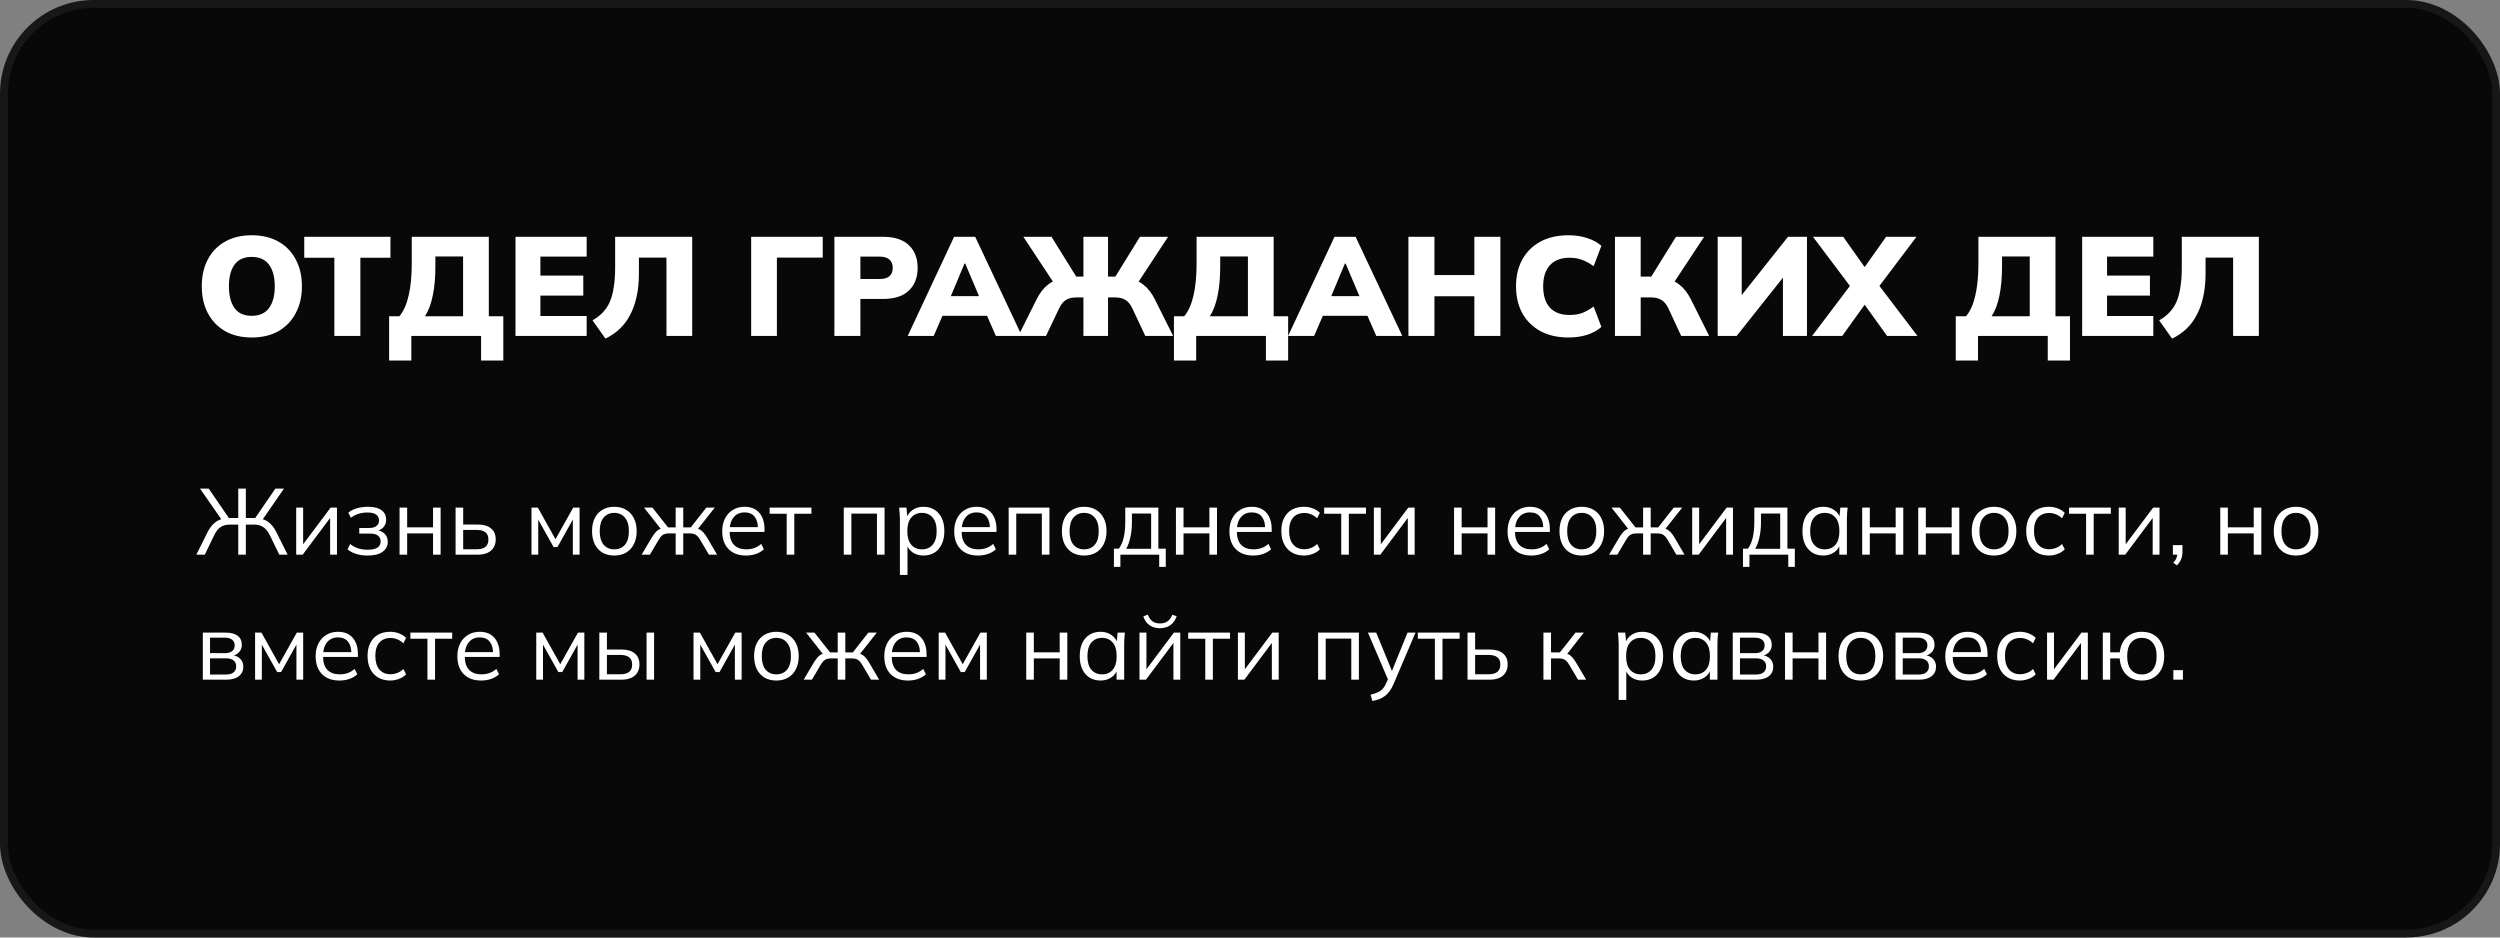
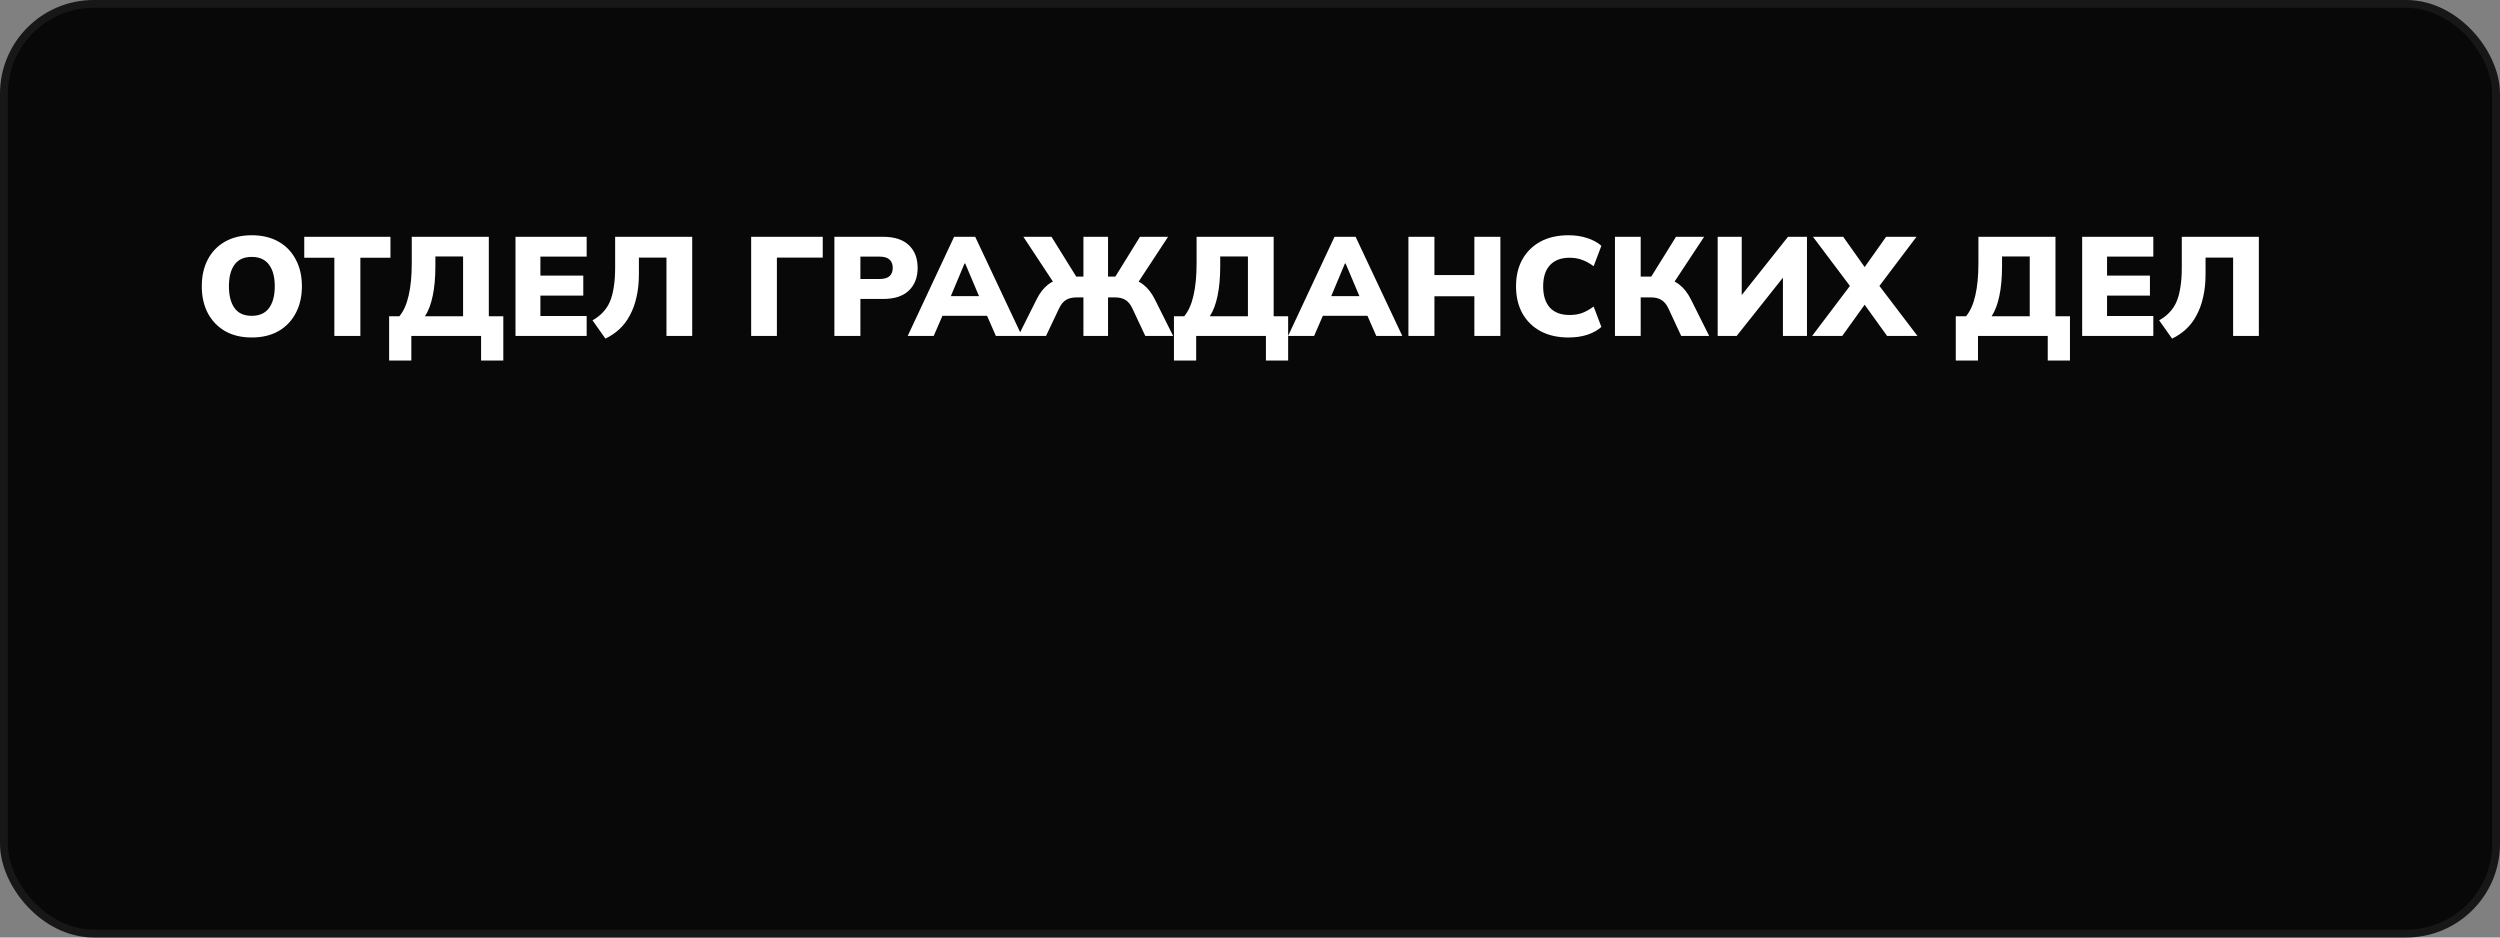
<svg xmlns="http://www.w3.org/2000/svg" width="320" height="120" viewBox="0 0 320 120" fill="none">
  <rect x="0" y="0" width="320" height="120" fill="#808080" stroke="none" />
  <rect x="0.5" y="0.5" width="319" height="119" rx="11.5" fill="#080808" stroke="#171717" />
  <path d="M25.828 36.646C25.828 35.326 26.086 34.18 26.602 33.208C27.118 32.224 27.856 31.462 28.816 30.922C29.776 30.382 30.91 30.112 32.218 30.112C33.538 30.112 34.678 30.382 35.638 30.922C36.598 31.462 37.336 32.224 37.852 33.208C38.38 34.18 38.644 35.326 38.644 36.646C38.644 37.954 38.38 39.1 37.852 40.084C37.336 41.068 36.598 41.836 35.638 42.388C34.678 42.928 33.538 43.198 32.218 43.198C30.91 43.198 29.776 42.928 28.816 42.388C27.868 41.836 27.13 41.068 26.602 40.084C26.086 39.1 25.828 37.954 25.828 36.646ZM29.302 36.646C29.302 37.834 29.542 38.764 30.022 39.436C30.502 40.096 31.234 40.426 32.218 40.426C33.202 40.426 33.94 40.096 34.432 39.436C34.924 38.764 35.17 37.834 35.17 36.646C35.17 35.458 34.924 34.534 34.432 33.874C33.94 33.214 33.202 32.884 32.218 32.884C31.234 32.884 30.502 33.214 30.022 33.874C29.542 34.522 29.302 35.446 29.302 36.646ZM42.797 43V32.992H38.944V30.31H49.978V32.992H46.127V43H42.797ZM49.807 46.15V40.48H51.121C51.661 39.832 52.057 38.944 52.309 37.816C52.573 36.688 52.705 35.308 52.705 33.676V30.31H62.569V40.48H64.423V46.15H61.579V43H52.651V46.15H49.807ZM54.397 40.48H59.275V32.83H55.729V34.036C55.729 35.524 55.615 36.802 55.387 37.87C55.171 38.926 54.841 39.796 54.397 40.48ZM65.984 43V30.31H75.093V32.848H69.171V35.278H74.66V37.834H69.171V40.444H75.093V43H65.984ZM77.496 43.342L75.84 41.002C76.356 40.714 76.794 40.378 77.154 39.994C77.526 39.61 77.826 39.16 78.054 38.644C78.282 38.116 78.45 37.492 78.558 36.772C78.678 36.052 78.738 35.212 78.738 34.252V30.31H88.602V43H85.308V32.974H81.78V35.062C81.78 36.154 81.678 37.138 81.474 38.014C81.282 38.89 81 39.67 80.628 40.354C80.268 41.038 79.824 41.626 79.296 42.118C78.768 42.61 78.168 43.018 77.496 43.342ZM96.148 43V30.31H105.311V32.974H99.442V43H96.148ZM106.801 43V30.31H113.029C114.493 30.31 115.597 30.67 116.341 31.39C117.085 32.098 117.457 33.064 117.457 34.288C117.457 35.5 117.085 36.466 116.341 37.186C115.597 37.906 114.493 38.266 113.029 38.266H110.131V43H106.801ZM110.131 35.71H112.597C113.161 35.71 113.581 35.59 113.857 35.35C114.133 35.098 114.271 34.744 114.271 34.288C114.271 33.832 114.133 33.478 113.857 33.226C113.581 32.974 113.161 32.848 112.597 32.848H110.131V35.71ZM116.186 43L122.126 30.31H124.826L130.802 43H127.472L125.942 39.508L127.22 40.426H119.768L121.028 39.508L119.516 43H116.186ZM123.458 33.73L121.352 38.752L120.848 37.906H126.122L125.672 38.752L123.548 33.73H123.458ZM130.344 43L132.666 38.356C133.074 37.528 133.56 36.892 134.124 36.448C134.7 35.992 135.426 35.686 136.302 35.53L135.006 36.394L130.992 30.31H134.592L137.958 35.728L137.472 35.404H138.678V30.31H141.828V35.404H143.052L142.566 35.728L145.914 30.31H149.514L145.518 36.394L144.204 35.53C145.08 35.686 145.8 35.992 146.364 36.448C146.94 36.892 147.432 37.528 147.84 38.356L150.162 43H146.598L144.924 39.436C144.684 38.944 144.396 38.596 144.06 38.392C143.724 38.176 143.268 38.068 142.692 38.068H141.828V43H138.678V38.068H137.814C137.25 38.068 136.794 38.176 136.446 38.392C136.11 38.596 135.822 38.944 135.582 39.436L133.89 43H130.344ZM150.266 46.15V40.48H151.58C152.12 39.832 152.516 38.944 152.768 37.816C153.032 36.688 153.164 35.308 153.164 33.676V30.31H163.028V40.48H164.882V46.15H162.038V43H153.11V46.15H150.266ZM154.856 40.48H159.734V32.83H156.188V34.036C156.188 35.524 156.074 36.802 155.846 37.87C155.63 38.926 155.3 39.796 154.856 40.48ZM164.877 43L170.817 30.31H173.517L179.493 43H176.163L174.633 39.508L175.911 40.426H168.459L169.719 39.508L168.207 43H164.877ZM172.149 33.73L170.043 38.752L169.539 37.906H174.813L174.363 38.752L172.239 33.73H172.149ZM180.277 43V30.31H183.607V35.206H188.719V30.31H192.049V43H188.719V37.924H183.607V43H180.277ZM200.765 43.198C199.385 43.198 198.191 42.928 197.183 42.388C196.187 41.848 195.413 41.086 194.861 40.102C194.321 39.118 194.051 37.966 194.051 36.646C194.051 35.326 194.321 34.18 194.861 33.208C195.413 32.224 196.187 31.462 197.183 30.922C198.191 30.382 199.385 30.112 200.765 30.112C201.641 30.112 202.439 30.232 203.159 30.472C203.879 30.7 204.485 31.03 204.977 31.462L203.987 34.072C203.435 33.676 202.925 33.4 202.457 33.244C202.001 33.076 201.479 32.992 200.891 32.992C199.811 32.992 198.977 33.31 198.389 33.946C197.813 34.57 197.525 35.47 197.525 36.646C197.525 37.834 197.813 38.746 198.389 39.382C198.977 40.006 199.811 40.318 200.891 40.318C201.479 40.318 202.001 40.24 202.457 40.084C202.925 39.916 203.435 39.634 203.987 39.238L204.977 41.848C204.485 42.28 203.879 42.616 203.159 42.856C202.439 43.084 201.641 43.198 200.765 43.198ZM206.715 43V30.31H210.009V35.404H211.665L211.161 35.728L214.527 30.31H218.127L214.113 36.394L212.799 35.53C213.687 35.686 214.413 35.992 214.977 36.448C215.553 36.892 216.045 37.528 216.453 38.356L218.775 43H215.193L213.537 39.436C213.297 38.944 213.003 38.596 212.655 38.392C212.319 38.176 211.869 38.068 211.305 38.068H210.009V43H206.715ZM219.863 43V30.31H222.941V38.356H222.473L228.863 30.31H231.293V43H228.215V34.954H228.683L222.293 43H219.863ZM231.953 43L237.353 35.854V37.348L232.061 30.31H235.931L239.207 34.936H238.145L241.421 30.31H245.309L239.999 37.348V35.854L245.435 43H241.547L238.145 38.266H239.207L235.805 43H231.953ZM250.339 46.15V40.48H251.653C252.193 39.832 252.589 38.944 252.841 37.816C253.105 36.688 253.237 35.308 253.237 33.676V30.31H263.101V40.48H264.955V46.15H262.111V43H253.183V46.15H250.339ZM254.929 40.48H259.807V32.83H256.261V34.036C256.261 35.524 256.147 36.802 255.919 37.87C255.703 38.926 255.373 39.796 254.929 40.48ZM266.516 43V30.31H275.624V32.848H269.702V35.278H275.192V37.834H269.702V40.444H275.624V43H266.516ZM278.027 43.342L276.371 41.002C276.887 40.714 277.325 40.378 277.685 39.994C278.057 39.61 278.357 39.16 278.585 38.644C278.813 38.116 278.981 37.492 279.089 36.772C279.209 36.052 279.269 35.212 279.269 34.252V30.31H289.133V43H285.839V32.974H282.311V35.062C282.311 36.154 282.209 37.138 282.005 38.014C281.813 38.89 281.531 39.67 281.159 40.354C280.799 41.038 280.355 41.626 279.827 42.118C279.299 42.61 278.699 43.018 278.027 43.342Z" fill="white" />
-   <path d="M25.132 71L26.596 68.06C26.86 67.548 27.172 67.152 27.532 66.872C27.892 66.584 28.324 66.412 28.828 66.356L28.468 66.668L25.6 62.54H26.716L29.428 66.5L29.152 66.308H30.496V62.54H31.468V66.308H32.836L32.536 66.5L35.248 62.54H36.352L33.496 66.668L33.136 66.356C33.64 66.412 34.068 66.584 34.42 66.872C34.78 67.152 35.088 67.548 35.344 68.06L36.82 71H35.752L34.54 68.516C34.3 68.028 34.02 67.68 33.7 67.472C33.388 67.256 33.004 67.148 32.548 67.148H31.468V71H30.496V67.148H29.416C28.944 67.148 28.548 67.256 28.228 67.472C27.916 67.68 27.644 68.028 27.412 68.516L26.212 71H25.132ZM37.913 71V64.976H38.801V70.1H38.477L42.317 64.976H43.133V71H42.257V65.864H42.581L38.741 71H37.913ZM47.042 71.108C46.53 71.108 46.046 71.04 45.59 70.904C45.142 70.76 44.774 70.564 44.486 70.316L44.822 69.632C45.118 69.872 45.45 70.056 45.818 70.184C46.194 70.304 46.602 70.364 47.042 70.364C47.634 70.364 48.062 70.272 48.326 70.088C48.59 69.904 48.722 69.644 48.722 69.308C48.722 68.98 48.61 68.732 48.386 68.564C48.162 68.388 47.834 68.3 47.402 68.3H45.986V67.58H47.282C47.666 67.58 47.966 67.496 48.182 67.328C48.406 67.152 48.518 66.912 48.518 66.608C48.518 66.296 48.398 66.052 48.158 65.876C47.918 65.692 47.542 65.6 47.03 65.6C46.622 65.6 46.242 65.656 45.89 65.768C45.546 65.872 45.218 66.04 44.906 66.272L44.582 65.612C44.91 65.356 45.29 65.168 45.722 65.048C46.154 64.928 46.622 64.868 47.126 64.868C47.878 64.868 48.45 65.016 48.842 65.312C49.234 65.6 49.43 66.012 49.43 66.548C49.43 66.924 49.302 67.248 49.046 67.52C48.79 67.784 48.45 67.94 48.026 67.988V67.844C48.506 67.86 48.894 68.004 49.19 68.276C49.486 68.548 49.634 68.904 49.634 69.344C49.634 69.88 49.414 70.308 48.974 70.628C48.542 70.948 47.898 71.108 47.042 71.108ZM51.144 71V64.976H52.116V67.496H55.428V64.976H56.4V71H55.428V68.276H52.116V71H51.144ZM58.316 71V64.976H59.288V67.136H61.099C61.876 67.136 62.459 67.304 62.852 67.64C63.252 67.968 63.452 68.436 63.452 69.044C63.452 69.452 63.359 69.804 63.175 70.1C62.999 70.388 62.736 70.612 62.383 70.772C62.039 70.924 61.611 71 61.099 71H58.316ZM59.288 70.304H61.016C61.504 70.304 61.876 70.204 62.132 70.004C62.388 69.796 62.516 69.48 62.516 69.056C62.516 68.632 62.388 68.324 62.132 68.132C61.883 67.932 61.511 67.832 61.016 67.832H59.288V70.304ZM68.03 71V64.976H68.846L71.102 69.02L73.37 64.976H74.186V71H73.322V66.056H73.574L71.354 70.028H70.862L68.63 66.044H68.894V71H68.03ZM78.624 71.108C78.049 71.108 77.544 70.984 77.112 70.736C76.689 70.48 76.361 70.12 76.129 69.656C75.897 69.184 75.781 68.628 75.781 67.988C75.781 67.34 75.897 66.784 76.129 66.32C76.361 65.856 76.689 65.5 77.112 65.252C77.544 64.996 78.049 64.868 78.624 64.868C79.209 64.868 79.713 64.996 80.136 65.252C80.569 65.5 80.9 65.856 81.132 66.32C81.373 66.784 81.493 67.34 81.493 67.988C81.493 68.628 81.373 69.184 81.132 69.656C80.9 70.12 80.569 70.48 80.136 70.736C79.713 70.984 79.209 71.108 78.624 71.108ZM78.624 70.316C79.201 70.316 79.656 70.12 79.993 69.728C80.329 69.328 80.496 68.748 80.496 67.988C80.496 67.22 80.325 66.64 79.981 66.248C79.644 65.848 79.192 65.648 78.624 65.648C78.056 65.648 77.605 65.848 77.269 66.248C76.933 66.64 76.764 67.22 76.764 67.988C76.764 68.748 76.933 69.328 77.269 69.728C77.605 70.12 78.056 70.316 78.624 70.316ZM82.129 71L83.377 68.888C83.569 68.576 83.741 68.332 83.893 68.156C84.045 67.98 84.205 67.848 84.373 67.76C84.549 67.672 84.749 67.616 84.973 67.592L84.733 67.892L82.441 64.976H83.509L85.513 67.508H86.485V64.976H87.457V67.508H88.417L90.409 64.976H91.489L89.185 67.892L88.933 67.592C89.165 67.616 89.365 67.672 89.533 67.76C89.709 67.848 89.877 67.98 90.037 68.156C90.197 68.332 90.369 68.576 90.553 68.888L91.789 71H90.745L89.641 69.128C89.505 68.896 89.373 68.72 89.245 68.6C89.125 68.48 88.989 68.396 88.837 68.348C88.685 68.3 88.493 68.276 88.261 68.276H87.457V71H86.485V68.276H85.669C85.437 68.276 85.245 68.3 85.093 68.348C84.941 68.396 84.801 68.48 84.673 68.6C84.553 68.72 84.425 68.896 84.289 69.128L83.185 71H82.129ZM95.493 71.108C94.549 71.108 93.805 70.836 93.261 70.292C92.717 69.74 92.445 68.976 92.445 68C92.445 67.368 92.565 66.82 92.805 66.356C93.045 65.884 93.381 65.52 93.813 65.264C94.245 65 94.741 64.868 95.301 64.868C95.853 64.868 96.317 64.984 96.693 65.216C97.069 65.448 97.357 65.78 97.557 66.212C97.757 66.636 97.857 67.14 97.857 67.724V68.084H93.189V67.472H97.221L97.017 67.628C97.017 66.988 96.873 66.488 96.585 66.128C96.297 65.768 95.869 65.588 95.301 65.588C94.701 65.588 94.233 65.8 93.897 66.224C93.561 66.64 93.393 67.204 93.393 67.916V68.024C93.393 68.776 93.577 69.348 93.945 69.74C94.321 70.124 94.845 70.316 95.517 70.316C95.877 70.316 96.213 70.264 96.525 70.16C96.845 70.048 97.149 69.868 97.437 69.62L97.773 70.304C97.509 70.56 97.173 70.76 96.765 70.904C96.365 71.04 95.941 71.108 95.493 71.108ZM100.697 71V65.756H98.513V64.976H103.865V65.756H101.669V71H100.697ZM108.003 71V64.976H113.223V71H112.251V65.744H108.975V71H108.003ZM115.188 73.592V66.368C115.188 66.144 115.176 65.916 115.152 65.684C115.136 65.444 115.116 65.208 115.092 64.976H116.028L116.16 66.404H116.016C116.144 65.932 116.404 65.56 116.796 65.288C117.188 65.008 117.656 64.868 118.2 64.868C118.744 64.868 119.212 64.992 119.604 65.24C120.004 65.488 120.316 65.844 120.54 66.308C120.764 66.772 120.876 67.332 120.876 67.988C120.876 68.636 120.764 69.192 120.54 69.656C120.324 70.12 120.016 70.48 119.616 70.736C119.216 70.984 118.744 71.108 118.2 71.108C117.664 71.108 117.2 70.972 116.808 70.7C116.416 70.428 116.156 70.056 116.028 69.584H116.16V73.592H115.188ZM118.008 70.316C118.584 70.316 119.04 70.12 119.376 69.728C119.72 69.328 119.892 68.748 119.892 67.988C119.892 67.22 119.72 66.64 119.376 66.248C119.04 65.848 118.584 65.648 118.008 65.648C117.44 65.648 116.984 65.848 116.64 66.248C116.304 66.64 116.136 67.22 116.136 67.988C116.136 68.748 116.304 69.328 116.64 69.728C116.984 70.12 117.44 70.316 118.008 70.316ZM125.188 71.108C124.244 71.108 123.5 70.836 122.956 70.292C122.412 69.74 122.14 68.976 122.14 68C122.14 67.368 122.26 66.82 122.5 66.356C122.74 65.884 123.076 65.52 123.508 65.264C123.94 65 124.436 64.868 124.996 64.868C125.548 64.868 126.012 64.984 126.388 65.216C126.764 65.448 127.052 65.78 127.252 66.212C127.452 66.636 127.552 67.14 127.552 67.724V68.084H122.884V67.472H126.916L126.712 67.628C126.712 66.988 126.568 66.488 126.28 66.128C125.992 65.768 125.564 65.588 124.996 65.588C124.396 65.588 123.928 65.8 123.592 66.224C123.256 66.64 123.088 67.204 123.088 67.916V68.024C123.088 68.776 123.272 69.348 123.64 69.74C124.016 70.124 124.54 70.316 125.212 70.316C125.572 70.316 125.908 70.264 126.22 70.16C126.54 70.048 126.844 69.868 127.132 69.62L127.468 70.304C127.204 70.56 126.868 70.76 126.46 70.904C126.06 71.04 125.636 71.108 125.188 71.108ZM129.108 71V64.976H134.328V71H133.356V65.744H130.08V71H129.108ZM138.765 71.108C138.189 71.108 137.685 70.984 137.253 70.736C136.829 70.48 136.501 70.12 136.269 69.656C136.037 69.184 135.921 68.628 135.921 67.988C135.921 67.34 136.037 66.784 136.269 66.32C136.501 65.856 136.829 65.5 137.253 65.252C137.685 64.996 138.189 64.868 138.765 64.868C139.349 64.868 139.853 64.996 140.277 65.252C140.709 65.5 141.041 65.856 141.273 66.32C141.513 66.784 141.633 67.34 141.633 67.988C141.633 68.628 141.513 69.184 141.273 69.656C141.041 70.12 140.709 70.48 140.277 70.736C139.853 70.984 139.349 71.108 138.765 71.108ZM138.765 70.316C139.341 70.316 139.797 70.12 140.133 69.728C140.469 69.328 140.637 68.748 140.637 67.988C140.637 67.22 140.465 66.64 140.121 66.248C139.785 65.848 139.333 65.648 138.765 65.648C138.197 65.648 137.745 65.848 137.409 66.248C137.073 66.64 136.905 67.22 136.905 67.988C136.905 68.748 137.073 69.328 137.409 69.728C137.745 70.12 138.197 70.316 138.765 70.316ZM142.582 72.56V70.232H143.218C143.506 69.824 143.714 69.336 143.842 68.768C143.97 68.2 144.034 67.528 144.034 66.752V64.976H148.27V70.232H149.218V72.56H148.378V71H143.41V72.56H142.582ZM144.154 70.244H147.346V65.732H144.886V66.908C144.886 67.54 144.822 68.152 144.694 68.744C144.574 69.328 144.394 69.828 144.154 70.244ZM150.519 71V64.976H151.491V67.496H154.803V64.976H155.775V71H154.803V68.276H151.491V71H150.519ZM160.414 71.108C159.47 71.108 158.726 70.836 158.182 70.292C157.638 69.74 157.366 68.976 157.366 68C157.366 67.368 157.486 66.82 157.726 66.356C157.966 65.884 158.302 65.52 158.734 65.264C159.166 65 159.662 64.868 160.222 64.868C160.774 64.868 161.238 64.984 161.614 65.216C161.99 65.448 162.278 65.78 162.478 66.212C162.678 66.636 162.778 67.14 162.778 67.724V68.084H158.11V67.472H162.142L161.938 67.628C161.938 66.988 161.794 66.488 161.506 66.128C161.218 65.768 160.79 65.588 160.222 65.588C159.622 65.588 159.154 65.8 158.818 66.224C158.482 66.64 158.314 67.204 158.314 67.916V68.024C158.314 68.776 158.498 69.348 158.866 69.74C159.242 70.124 159.766 70.316 160.438 70.316C160.798 70.316 161.134 70.264 161.446 70.16C161.766 70.048 162.07 69.868 162.358 69.62L162.694 70.304C162.43 70.56 162.094 70.76 161.686 70.904C161.286 71.04 160.862 71.108 160.414 71.108ZM166.915 71.108C166.323 71.108 165.807 70.98 165.367 70.724C164.935 70.468 164.599 70.104 164.359 69.632C164.127 69.16 164.011 68.6 164.011 67.952C164.011 67.296 164.131 66.74 164.371 66.284C164.611 65.82 164.947 65.468 165.379 65.228C165.819 64.988 166.331 64.868 166.915 64.868C167.299 64.868 167.671 64.936 168.031 65.072C168.399 65.208 168.703 65.4 168.943 65.648L168.595 66.344C168.355 66.112 168.091 65.94 167.803 65.828C167.523 65.716 167.247 65.66 166.975 65.66C166.351 65.66 165.867 65.856 165.523 66.248C165.179 66.64 165.007 67.212 165.007 67.964C165.007 68.708 165.179 69.284 165.523 69.692C165.867 70.1 166.351 70.304 166.975 70.304C167.239 70.304 167.511 70.252 167.791 70.148C168.079 70.044 168.347 69.872 168.595 69.632L168.943 70.316C168.695 70.572 168.387 70.768 168.019 70.904C167.651 71.04 167.283 71.108 166.915 71.108ZM171.678 71V65.756H169.494V64.976H174.846V65.756H172.65V71H171.678ZM175.855 71V64.976H176.743V70.1H176.419L180.259 64.976H181.075V71H180.199V65.864H180.523L176.683 71H175.855ZM186.12 71V64.976H187.092V67.496H190.404V64.976H191.376V71H190.404V68.276H187.092V71H186.12ZM196.016 71.108C195.072 71.108 194.328 70.836 193.784 70.292C193.24 69.74 192.968 68.976 192.968 68C192.968 67.368 193.088 66.82 193.328 66.356C193.568 65.884 193.904 65.52 194.336 65.264C194.768 65 195.264 64.868 195.824 64.868C196.376 64.868 196.84 64.984 197.216 65.216C197.592 65.448 197.88 65.78 198.08 66.212C198.28 66.636 198.38 67.14 198.38 67.724V68.084H193.712V67.472H197.744L197.54 67.628C197.54 66.988 197.396 66.488 197.108 66.128C196.82 65.768 196.392 65.588 195.824 65.588C195.224 65.588 194.756 65.8 194.42 66.224C194.084 66.64 193.916 67.204 193.916 67.916V68.024C193.916 68.776 194.1 69.348 194.468 69.74C194.844 70.124 195.368 70.316 196.04 70.316C196.4 70.316 196.736 70.264 197.048 70.16C197.368 70.048 197.672 69.868 197.96 69.62L198.296 70.304C198.032 70.56 197.696 70.76 197.288 70.904C196.888 71.04 196.464 71.108 196.016 71.108ZM202.457 71.108C201.881 71.108 201.377 70.984 200.945 70.736C200.521 70.48 200.193 70.12 199.961 69.656C199.729 69.184 199.613 68.628 199.613 67.988C199.613 67.34 199.729 66.784 199.961 66.32C200.193 65.856 200.521 65.5 200.945 65.252C201.377 64.996 201.881 64.868 202.457 64.868C203.041 64.868 203.545 64.996 203.969 65.252C204.401 65.5 204.733 65.856 204.965 66.32C205.205 66.784 205.325 67.34 205.325 67.988C205.325 68.628 205.205 69.184 204.965 69.656C204.733 70.12 204.401 70.48 203.969 70.736C203.545 70.984 203.041 71.108 202.457 71.108ZM202.457 70.316C203.033 70.316 203.489 70.12 203.825 69.728C204.161 69.328 204.329 68.748 204.329 67.988C204.329 67.22 204.157 66.64 203.813 66.248C203.477 65.848 203.025 65.648 202.457 65.648C201.889 65.648 201.437 65.848 201.101 66.248C200.765 66.64 200.597 67.22 200.597 67.988C200.597 68.748 200.765 69.328 201.101 69.728C201.437 70.12 201.889 70.316 202.457 70.316ZM205.961 71L207.209 68.888C207.401 68.576 207.573 68.332 207.725 68.156C207.877 67.98 208.037 67.848 208.205 67.76C208.381 67.672 208.581 67.616 208.805 67.592L208.565 67.892L206.273 64.976H207.341L209.345 67.508H210.317V64.976H211.289V67.508H212.249L214.241 64.976H215.321L213.017 67.892L212.765 67.592C212.997 67.616 213.197 67.672 213.365 67.76C213.541 67.848 213.709 67.98 213.869 68.156C214.029 68.332 214.201 68.576 214.385 68.888L215.621 71H214.577L213.473 69.128C213.337 68.896 213.205 68.72 213.077 68.6C212.957 68.48 212.821 68.396 212.669 68.348C212.517 68.3 212.325 68.276 212.093 68.276H211.289V71H210.317V68.276H209.501C209.269 68.276 209.077 68.3 208.925 68.348C208.773 68.396 208.633 68.48 208.505 68.6C208.385 68.72 208.257 68.896 208.121 69.128L207.017 71H205.961ZM216.601 71V64.976H217.489V70.1H217.165L221.005 64.976H221.821V71H220.945V65.864H221.269L217.429 71H216.601ZM223.101 72.56V70.232H223.737C224.025 69.824 224.233 69.336 224.361 68.768C224.489 68.2 224.553 67.528 224.553 66.752V64.976H228.789V70.232H229.737V72.56H228.897V71H223.929V72.56H223.101ZM224.673 70.244H227.865V65.732H225.405V66.908C225.405 67.54 225.341 68.152 225.213 68.744C225.093 69.328 224.913 69.828 224.673 70.244ZM233.378 71.108C232.842 71.108 232.374 70.984 231.974 70.736C231.574 70.48 231.262 70.12 231.038 69.656C230.822 69.192 230.714 68.636 230.714 67.988C230.714 67.332 230.822 66.772 231.038 66.308C231.262 65.844 231.574 65.488 231.974 65.24C232.374 64.992 232.842 64.868 233.378 64.868C233.922 64.868 234.39 65.008 234.782 65.288C235.182 65.56 235.446 65.932 235.574 66.404H235.43L235.562 64.976H236.498C236.474 65.208 236.45 65.444 236.426 65.684C236.41 65.916 236.402 66.144 236.402 66.368V71H235.43V69.584H235.562C235.434 70.056 235.17 70.428 234.77 70.7C234.37 70.972 233.906 71.108 233.378 71.108ZM233.57 70.316C234.146 70.316 234.602 70.12 234.938 69.728C235.274 69.328 235.442 68.748 235.442 67.988C235.442 67.22 235.274 66.64 234.938 66.248C234.602 65.848 234.146 65.648 233.57 65.648C233.002 65.648 232.546 65.848 232.202 66.248C231.866 66.64 231.698 67.22 231.698 67.988C231.698 68.748 231.866 69.328 232.202 69.728C232.546 70.12 233.002 70.316 233.57 70.316ZM238.362 71V64.976H239.334V67.496H242.646V64.976H243.618V71H242.646V68.276H239.334V71H238.362ZM245.534 71V64.976H246.506V67.496H249.818V64.976H250.79V71H249.818V68.276H246.506V71H245.534ZM255.226 71.108C254.65 71.108 254.146 70.984 253.714 70.736C253.29 70.48 252.962 70.12 252.73 69.656C252.498 69.184 252.382 68.628 252.382 67.988C252.382 67.34 252.498 66.784 252.73 66.32C252.962 65.856 253.29 65.5 253.714 65.252C254.146 64.996 254.65 64.868 255.226 64.868C255.81 64.868 256.314 64.996 256.738 65.252C257.17 65.5 257.502 65.856 257.734 66.32C257.974 66.784 258.094 67.34 258.094 67.988C258.094 68.628 257.974 69.184 257.734 69.656C257.502 70.12 257.17 70.48 256.738 70.736C256.314 70.984 255.81 71.108 255.226 71.108ZM255.226 70.316C255.802 70.316 256.258 70.12 256.594 69.728C256.93 69.328 257.098 68.748 257.098 67.988C257.098 67.22 256.926 66.64 256.582 66.248C256.246 65.848 255.794 65.648 255.226 65.648C254.658 65.648 254.206 65.848 253.87 66.248C253.534 66.64 253.366 67.22 253.366 67.988C253.366 68.748 253.534 69.328 253.87 69.728C254.206 70.12 254.658 70.316 255.226 70.316ZM262.259 71.108C261.667 71.108 261.151 70.98 260.711 70.724C260.279 70.468 259.943 70.104 259.703 69.632C259.471 69.16 259.355 68.6 259.355 67.952C259.355 67.296 259.475 66.74 259.715 66.284C259.955 65.82 260.291 65.468 260.723 65.228C261.163 64.988 261.675 64.868 262.259 64.868C262.643 64.868 263.015 64.936 263.375 65.072C263.743 65.208 264.047 65.4 264.287 65.648L263.939 66.344C263.699 66.112 263.435 65.94 263.147 65.828C262.867 65.716 262.591 65.66 262.319 65.66C261.695 65.66 261.211 65.856 260.867 66.248C260.523 66.64 260.351 67.212 260.351 67.964C260.351 68.708 260.523 69.284 260.867 69.692C261.211 70.1 261.695 70.304 262.319 70.304C262.583 70.304 262.855 70.252 263.135 70.148C263.423 70.044 263.691 69.872 263.939 69.632L264.287 70.316C264.039 70.572 263.731 70.768 263.363 70.904C262.995 71.04 262.627 71.108 262.259 71.108ZM267.021 71V65.756H264.837V64.976H270.189V65.756H267.993V71H267.021ZM271.198 71V64.976H272.086V70.1H271.762L275.602 64.976H276.418V71H275.542V65.864H275.866L272.026 71H271.198ZM278.635 72.368L278.179 72.02C278.395 71.796 278.535 71.584 278.599 71.384C278.671 71.192 278.707 70.996 278.707 70.796L278.923 71H278.131V69.776H279.355V70.64C279.355 70.96 279.303 71.26 279.199 71.54C279.095 71.828 278.907 72.104 278.635 72.368ZM284.194 71V64.976H285.166V67.496H288.478V64.976H289.45V71H288.478V68.276H285.166V71H284.194ZM293.886 71.108C293.31 71.108 292.806 70.984 292.374 70.736C291.95 70.48 291.622 70.12 291.39 69.656C291.158 69.184 291.042 68.628 291.042 67.988C291.042 67.34 291.158 66.784 291.39 66.32C291.622 65.856 291.95 65.5 292.374 65.252C292.806 64.996 293.31 64.868 293.886 64.868C294.47 64.868 294.974 64.996 295.398 65.252C295.83 65.5 296.162 65.856 296.394 66.32C296.634 66.784 296.754 67.34 296.754 67.988C296.754 68.628 296.634 69.184 296.394 69.656C296.162 70.12 295.83 70.48 295.398 70.736C294.974 70.984 294.47 71.108 293.886 71.108ZM293.886 70.316C294.462 70.316 294.918 70.12 295.254 69.728C295.59 69.328 295.758 68.748 295.758 67.988C295.758 67.22 295.586 66.64 295.242 66.248C294.906 65.848 294.454 65.648 293.886 65.648C293.318 65.648 292.866 65.848 292.53 66.248C292.194 66.64 292.026 67.22 292.026 67.988C292.026 68.748 292.194 69.328 292.53 69.728C292.866 70.12 293.318 70.316 293.886 70.316ZM25.96 87V80.976H28.864C29.56 80.976 30.08 81.112 30.424 81.384C30.776 81.648 30.952 82.04 30.952 82.56C30.952 82.944 30.816 83.268 30.544 83.532C30.28 83.788 29.936 83.94 29.512 83.988V83.844C30.008 83.86 30.404 84.004 30.7 84.276C30.996 84.548 31.144 84.9 31.144 85.332C31.144 85.852 30.952 86.26 30.568 86.556C30.192 86.852 29.656 87 28.96 87H25.96ZM26.884 86.34H28.912C29.336 86.34 29.66 86.252 29.884 86.076C30.116 85.892 30.232 85.632 30.232 85.296C30.232 84.96 30.116 84.704 29.884 84.528C29.66 84.352 29.336 84.264 28.912 84.264H26.884V86.34ZM26.884 83.604H28.804C29.196 83.604 29.5 83.516 29.716 83.34C29.932 83.164 30.04 82.92 30.04 82.608C30.04 82.296 29.932 82.056 29.716 81.888C29.5 81.712 29.196 81.624 28.804 81.624H26.884V83.604ZM32.651 87V80.976H33.467L35.723 85.02L37.991 80.976H38.807V87H37.943V82.056H38.195L35.975 86.028H35.483L33.251 82.044H33.515V87H32.651ZM43.45 87.108C42.506 87.108 41.762 86.836 41.218 86.292C40.674 85.74 40.402 84.976 40.402 84C40.402 83.368 40.522 82.82 40.762 82.356C41.002 81.884 41.338 81.52 41.77 81.264C42.202 81 42.698 80.868 43.258 80.868C43.81 80.868 44.274 80.984 44.65 81.216C45.026 81.448 45.314 81.78 45.514 82.212C45.714 82.636 45.814 83.14 45.814 83.724V84.084H41.146V83.472H45.178L44.974 83.628C44.974 82.988 44.83 82.488 44.542 82.128C44.254 81.768 43.826 81.588 43.258 81.588C42.658 81.588 42.19 81.8 41.854 82.224C41.518 82.64 41.35 83.204 41.35 83.916V84.024C41.35 84.776 41.534 85.348 41.902 85.74C42.278 86.124 42.802 86.316 43.474 86.316C43.834 86.316 44.17 86.264 44.482 86.16C44.802 86.048 45.106 85.868 45.394 85.62L45.73 86.304C45.466 86.56 45.13 86.76 44.722 86.904C44.322 87.04 43.898 87.108 43.45 87.108ZM49.95 87.108C49.358 87.108 48.842 86.98 48.402 86.724C47.97 86.468 47.634 86.104 47.394 85.632C47.162 85.16 47.046 84.6 47.046 83.952C47.046 83.296 47.166 82.74 47.406 82.284C47.646 81.82 47.982 81.468 48.414 81.228C48.854 80.988 49.366 80.868 49.95 80.868C50.334 80.868 50.706 80.936 51.066 81.072C51.434 81.208 51.738 81.4 51.978 81.648L51.63 82.344C51.39 82.112 51.126 81.94 50.838 81.828C50.558 81.716 50.282 81.66 50.01 81.66C49.386 81.66 48.902 81.856 48.558 82.248C48.214 82.64 48.042 83.212 48.042 83.964C48.042 84.708 48.214 85.284 48.558 85.692C48.902 86.1 49.386 86.304 50.01 86.304C50.274 86.304 50.546 86.252 50.826 86.148C51.114 86.044 51.382 85.872 51.63 85.632L51.978 86.316C51.73 86.572 51.422 86.768 51.054 86.904C50.686 87.04 50.318 87.108 49.95 87.108ZM54.713 87V81.756H52.529V80.976H57.881V81.756H55.685V87H54.713ZM61.59 87.108C60.646 87.108 59.902 86.836 59.358 86.292C58.814 85.74 58.542 84.976 58.542 84C58.542 83.368 58.662 82.82 58.902 82.356C59.142 81.884 59.478 81.52 59.91 81.264C60.342 81 60.838 80.868 61.398 80.868C61.95 80.868 62.414 80.984 62.79 81.216C63.166 81.448 63.454 81.78 63.654 82.212C63.854 82.636 63.954 83.14 63.954 83.724V84.084H59.286V83.472H63.318L63.114 83.628C63.114 82.988 62.97 82.488 62.682 82.128C62.394 81.768 61.966 81.588 61.398 81.588C60.798 81.588 60.33 81.8 59.994 82.224C59.658 82.64 59.49 83.204 59.49 83.916V84.024C59.49 84.776 59.674 85.348 60.042 85.74C60.418 86.124 60.942 86.316 61.614 86.316C61.974 86.316 62.31 86.264 62.622 86.16C62.942 86.048 63.246 85.868 63.534 85.62L63.87 86.304C63.606 86.56 63.27 86.76 62.862 86.904C62.462 87.04 62.038 87.108 61.59 87.108ZM68.64 87V80.976H69.456L71.712 85.02L73.98 80.976H74.796V87H73.932V82.056H74.184L71.964 86.028H71.472L69.24 82.044H69.504V87H68.64ZM76.714 87V80.976H77.686V83.136H79.498C80.274 83.136 80.858 83.304 81.25 83.64C81.65 83.968 81.85 84.436 81.85 85.044C81.85 85.452 81.758 85.804 81.574 86.1C81.398 86.388 81.134 86.612 80.782 86.772C80.438 86.924 80.01 87 79.498 87H76.714ZM77.686 86.304H79.414C79.902 86.304 80.274 86.204 80.53 86.004C80.786 85.796 80.914 85.48 80.914 85.056C80.914 84.632 80.786 84.324 80.53 84.132C80.282 83.932 79.91 83.832 79.414 83.832H77.686V86.304ZM82.762 87V80.976H83.722V87H82.762ZM88.772 87V80.976H89.588L91.844 85.02L94.112 80.976H94.928V87H94.064V82.056H94.317L92.097 86.028H91.605L89.373 82.044H89.636V87H88.772ZM99.367 87.108C98.791 87.108 98.287 86.984 97.855 86.736C97.431 86.48 97.103 86.12 96.871 85.656C96.639 85.184 96.523 84.628 96.523 83.988C96.523 83.34 96.639 82.784 96.871 82.32C97.103 81.856 97.431 81.5 97.855 81.252C98.287 80.996 98.791 80.868 99.367 80.868C99.951 80.868 100.455 80.996 100.879 81.252C101.311 81.5 101.643 81.856 101.875 82.32C102.115 82.784 102.235 83.34 102.235 83.988C102.235 84.628 102.115 85.184 101.875 85.656C101.643 86.12 101.311 86.48 100.879 86.736C100.455 86.984 99.951 87.108 99.367 87.108ZM99.367 86.316C99.943 86.316 100.399 86.12 100.735 85.728C101.071 85.328 101.239 84.748 101.239 83.988C101.239 83.22 101.067 82.64 100.723 82.248C100.387 81.848 99.935 81.648 99.367 81.648C98.799 81.648 98.347 81.848 98.011 82.248C97.675 82.64 97.507 83.22 97.507 83.988C97.507 84.748 97.675 85.328 98.011 85.728C98.347 86.12 98.799 86.316 99.367 86.316ZM102.871 87L104.119 84.888C104.311 84.576 104.483 84.332 104.635 84.156C104.787 83.98 104.947 83.848 105.115 83.76C105.291 83.672 105.491 83.616 105.715 83.592L105.475 83.892L103.183 80.976H104.251L106.255 83.508H107.227V80.976H108.199V83.508H109.159L111.151 80.976H112.231L109.927 83.892L109.675 83.592C109.907 83.616 110.107 83.672 110.275 83.76C110.451 83.848 110.619 83.98 110.779 84.156C110.939 84.332 111.111 84.576 111.295 84.888L112.531 87H111.487L110.383 85.128C110.247 84.896 110.115 84.72 109.987 84.6C109.867 84.48 109.731 84.396 109.579 84.348C109.427 84.3 109.235 84.276 109.003 84.276H108.199V87H107.227V84.276H106.411C106.179 84.276 105.987 84.3 105.835 84.348C105.683 84.396 105.543 84.48 105.415 84.6C105.295 84.72 105.167 84.896 105.031 85.128L103.927 87H102.871ZM116.235 87.108C115.291 87.108 114.547 86.836 114.003 86.292C113.459 85.74 113.187 84.976 113.187 84C113.187 83.368 113.307 82.82 113.547 82.356C113.787 81.884 114.123 81.52 114.555 81.264C114.987 81 115.483 80.868 116.043 80.868C116.595 80.868 117.059 80.984 117.435 81.216C117.811 81.448 118.099 81.78 118.299 82.212C118.499 82.636 118.599 83.14 118.599 83.724V84.084H113.931V83.472H117.963L117.759 83.628C117.759 82.988 117.615 82.488 117.327 82.128C117.039 81.768 116.611 81.588 116.043 81.588C115.443 81.588 114.975 81.8 114.639 82.224C114.303 82.64 114.135 83.204 114.135 83.916V84.024C114.135 84.776 114.319 85.348 114.687 85.74C115.063 86.124 115.587 86.316 116.259 86.316C116.619 86.316 116.955 86.264 117.267 86.16C117.587 86.048 117.891 85.868 118.179 85.62L118.515 86.304C118.251 86.56 117.915 86.76 117.507 86.904C117.107 87.04 116.683 87.108 116.235 87.108ZM120.155 87V80.976H120.971L123.227 85.02L125.495 80.976H126.311V87H125.447V82.056H125.699L123.479 86.028H122.987L120.755 82.044H121.019V87H120.155ZM131.358 87V80.976H132.33V83.496H135.642V80.976H136.614V87H135.642V84.276H132.33V87H131.358ZM140.87 87.108C140.334 87.108 139.866 86.984 139.466 86.736C139.066 86.48 138.754 86.12 138.53 85.656C138.314 85.192 138.206 84.636 138.206 83.988C138.206 83.332 138.314 82.772 138.53 82.308C138.754 81.844 139.066 81.488 139.466 81.24C139.866 80.992 140.334 80.868 140.87 80.868C141.414 80.868 141.882 81.008 142.274 81.288C142.674 81.56 142.938 81.932 143.066 82.404H142.922L143.054 80.976H143.99C143.966 81.208 143.942 81.444 143.918 81.684C143.902 81.916 143.894 82.144 143.894 82.368V87H142.922V85.584H143.054C142.926 86.056 142.662 86.428 142.262 86.7C141.862 86.972 141.398 87.108 140.87 87.108ZM141.062 86.316C141.638 86.316 142.094 86.12 142.43 85.728C142.766 85.328 142.934 84.748 142.934 83.988C142.934 83.22 142.766 82.64 142.43 82.248C142.094 81.848 141.638 81.648 141.062 81.648C140.494 81.648 140.038 81.848 139.694 82.248C139.358 82.64 139.19 83.22 139.19 83.988C139.19 84.748 139.358 85.328 139.694 85.728C140.038 86.12 140.494 86.316 141.062 86.316ZM145.855 87V80.976H146.743V86.1H146.419L150.259 80.976H151.075V87H150.199V81.864H150.523L146.683 87H145.855ZM148.459 80.412C148.131 80.412 147.827 80.356 147.547 80.244C147.267 80.132 147.023 79.964 146.815 79.74C146.607 79.508 146.451 79.224 146.347 78.888L146.923 78.672C147.067 79.056 147.263 79.34 147.511 79.524C147.767 79.708 148.087 79.8 148.471 79.8C148.855 79.8 149.171 79.716 149.419 79.548C149.667 79.38 149.883 79.092 150.067 78.684L150.619 78.888C150.411 79.432 150.119 79.824 149.743 80.064C149.375 80.296 148.947 80.412 148.459 80.412ZM154.275 87V81.756H152.091V80.976H157.443V81.756H155.247V87H154.275ZM158.452 87V80.976H159.34V86.1H159.016L162.856 80.976H163.672V87H162.796V81.864H163.12L159.28 87H158.452ZM168.718 87V80.976H173.938V87H172.966V81.744H169.69V87H168.718ZM175.663 89.724L175.435 88.92C175.811 88.832 176.123 88.728 176.371 88.608C176.627 88.496 176.839 88.344 177.007 88.152C177.175 87.96 177.319 87.72 177.439 87.432L177.751 86.724L177.727 87.132L175.099 80.976H176.155L178.327 86.268H178.015L180.163 80.976H181.183L178.399 87.504C178.239 87.888 178.063 88.208 177.871 88.464C177.679 88.728 177.471 88.94 177.247 89.1C177.031 89.268 176.791 89.4 176.527 89.496C176.263 89.592 175.975 89.668 175.663 89.724ZM183.666 87V81.756H181.482V80.976H186.834V81.756H184.638V87H183.666ZM187.843 87V80.976H188.815V83.136H190.627C191.403 83.136 191.987 83.304 192.379 83.64C192.779 83.968 192.979 84.436 192.979 85.044C192.979 85.452 192.887 85.804 192.703 86.1C192.527 86.388 192.263 86.612 191.911 86.772C191.567 86.924 191.139 87 190.627 87H187.843ZM188.815 86.304H190.543C191.031 86.304 191.403 86.204 191.659 86.004C191.915 85.796 192.043 85.48 192.043 85.056C192.043 84.632 191.915 84.324 191.659 84.132C191.411 83.932 191.039 83.832 190.543 83.832H188.815V86.304ZM197.558 87V80.976H198.53V83.508H199.67L201.662 80.976H202.73L200.45 83.892L200.186 83.592C200.418 83.616 200.618 83.672 200.786 83.76C200.954 83.848 201.114 83.98 201.266 84.156C201.426 84.332 201.598 84.576 201.782 84.888L203.03 87H201.986L200.882 85.128C200.746 84.896 200.614 84.72 200.486 84.6C200.366 84.48 200.226 84.396 200.066 84.348C199.914 84.3 199.722 84.276 199.49 84.276H198.53V87H197.558ZM207.192 89.592V82.368C207.192 82.144 207.18 81.916 207.156 81.684C207.14 81.444 207.12 81.208 207.096 80.976H208.032L208.164 82.404H208.02C208.148 81.932 208.408 81.56 208.8 81.288C209.192 81.008 209.66 80.868 210.204 80.868C210.748 80.868 211.216 80.992 211.608 81.24C212.008 81.488 212.32 81.844 212.544 82.308C212.768 82.772 212.88 83.332 212.88 83.988C212.88 84.636 212.768 85.192 212.544 85.656C212.328 86.12 212.02 86.48 211.62 86.736C211.22 86.984 210.748 87.108 210.204 87.108C209.668 87.108 209.204 86.972 208.812 86.7C208.42 86.428 208.16 86.056 208.032 85.584H208.164V89.592H207.192ZM210.012 86.316C210.588 86.316 211.044 86.12 211.38 85.728C211.724 85.328 211.896 84.748 211.896 83.988C211.896 83.22 211.724 82.64 211.38 82.248C211.044 81.848 210.588 81.648 210.012 81.648C209.444 81.648 208.988 81.848 208.644 82.248C208.308 82.64 208.14 83.22 208.14 83.988C208.14 84.748 208.308 85.328 208.644 85.728C208.988 86.12 209.444 86.316 210.012 86.316ZM216.808 87.108C216.272 87.108 215.804 86.984 215.404 86.736C215.004 86.48 214.692 86.12 214.468 85.656C214.252 85.192 214.144 84.636 214.144 83.988C214.144 83.332 214.252 82.772 214.468 82.308C214.692 81.844 215.004 81.488 215.404 81.24C215.804 80.992 216.272 80.868 216.808 80.868C217.352 80.868 217.82 81.008 218.212 81.288C218.612 81.56 218.876 81.932 219.004 82.404H218.86L218.992 80.976H219.928C219.904 81.208 219.88 81.444 219.856 81.684C219.84 81.916 219.832 82.144 219.832 82.368V87H218.86V85.584H218.992C218.864 86.056 218.6 86.428 218.2 86.7C217.8 86.972 217.336 87.108 216.808 87.108ZM217 86.316C217.576 86.316 218.032 86.12 218.368 85.728C218.704 85.328 218.872 84.748 218.872 83.988C218.872 83.22 218.704 82.64 218.368 82.248C218.032 81.848 217.576 81.648 217 81.648C216.432 81.648 215.976 81.848 215.632 82.248C215.296 82.64 215.128 83.22 215.128 83.988C215.128 84.748 215.296 85.328 215.632 85.728C215.976 86.12 216.432 86.316 217 86.316ZM221.792 87V80.976H224.696C225.392 80.976 225.912 81.112 226.256 81.384C226.608 81.648 226.784 82.04 226.784 82.56C226.784 82.944 226.648 83.268 226.376 83.532C226.112 83.788 225.768 83.94 225.344 83.988V83.844C225.84 83.86 226.236 84.004 226.532 84.276C226.828 84.548 226.976 84.9 226.976 85.332C226.976 85.852 226.784 86.26 226.4 86.556C226.024 86.852 225.488 87 224.792 87H221.792ZM222.716 86.34H224.744C225.168 86.34 225.492 86.252 225.716 86.076C225.948 85.892 226.064 85.632 226.064 85.296C226.064 84.96 225.948 84.704 225.716 84.528C225.492 84.352 225.168 84.264 224.744 84.264H222.716V86.34ZM222.716 83.604H224.636C225.028 83.604 225.332 83.516 225.548 83.34C225.764 83.164 225.872 82.92 225.872 82.608C225.872 82.296 225.764 82.056 225.548 81.888C225.332 81.712 225.028 81.624 224.636 81.624H222.716V83.604ZM228.483 87V80.976H229.455V83.496H232.767V80.976H233.739V87H232.767V84.276H229.455V87H228.483ZM238.175 87.108C237.599 87.108 237.095 86.984 236.663 86.736C236.239 86.48 235.911 86.12 235.679 85.656C235.447 85.184 235.331 84.628 235.331 83.988C235.331 83.34 235.447 82.784 235.679 82.32C235.911 81.856 236.239 81.5 236.663 81.252C237.095 80.996 237.599 80.868 238.175 80.868C238.759 80.868 239.263 80.996 239.687 81.252C240.119 81.5 240.451 81.856 240.683 82.32C240.923 82.784 241.043 83.34 241.043 83.988C241.043 84.628 240.923 85.184 240.683 85.656C240.451 86.12 240.119 86.48 239.687 86.736C239.263 86.984 238.759 87.108 238.175 87.108ZM238.175 86.316C238.751 86.316 239.207 86.12 239.543 85.728C239.879 85.328 240.047 84.748 240.047 83.988C240.047 83.22 239.875 82.64 239.531 82.248C239.195 81.848 238.743 81.648 238.175 81.648C237.607 81.648 237.155 81.848 236.819 82.248C236.483 82.64 236.315 83.22 236.315 83.988C236.315 84.748 236.483 85.328 236.819 85.728C237.155 86.12 237.607 86.316 238.175 86.316ZM242.628 87V80.976H245.532C246.228 80.976 246.748 81.112 247.092 81.384C247.444 81.648 247.62 82.04 247.62 82.56C247.62 82.944 247.484 83.268 247.212 83.532C246.948 83.788 246.604 83.94 246.18 83.988V83.844C246.676 83.86 247.072 84.004 247.368 84.276C247.664 84.548 247.812 84.9 247.812 85.332C247.812 85.852 247.62 86.26 247.236 86.556C246.86 86.852 246.324 87 245.628 87H242.628ZM243.552 86.34H245.58C246.004 86.34 246.328 86.252 246.552 86.076C246.784 85.892 246.9 85.632 246.9 85.296C246.9 84.96 246.784 84.704 246.552 84.528C246.328 84.352 246.004 84.264 245.58 84.264H243.552V86.34ZM243.552 83.604H245.472C245.864 83.604 246.168 83.516 246.384 83.34C246.6 83.164 246.708 82.92 246.708 82.608C246.708 82.296 246.6 82.056 246.384 81.888C246.168 81.712 245.864 81.624 245.472 81.624H243.552V83.604ZM252.043 87.108C251.099 87.108 250.355 86.836 249.811 86.292C249.267 85.74 248.995 84.976 248.995 84C248.995 83.368 249.115 82.82 249.355 82.356C249.595 81.884 249.931 81.52 250.363 81.264C250.795 81 251.291 80.868 251.851 80.868C252.403 80.868 252.867 80.984 253.243 81.216C253.619 81.448 253.907 81.78 254.107 82.212C254.307 82.636 254.407 83.14 254.407 83.724V84.084H249.739V83.472H253.771L253.567 83.628C253.567 82.988 253.423 82.488 253.135 82.128C252.847 81.768 252.419 81.588 251.851 81.588C251.251 81.588 250.783 81.8 250.447 82.224C250.111 82.64 249.943 83.204 249.943 83.916V84.024C249.943 84.776 250.127 85.348 250.495 85.74C250.871 86.124 251.395 86.316 252.067 86.316C252.427 86.316 252.763 86.264 253.075 86.16C253.395 86.048 253.699 85.868 253.987 85.62L254.323 86.304C254.059 86.56 253.723 86.76 253.315 86.904C252.915 87.04 252.491 87.108 252.043 87.108ZM258.544 87.108C257.952 87.108 257.436 86.98 256.996 86.724C256.564 86.468 256.228 86.104 255.988 85.632C255.756 85.16 255.64 84.6 255.64 83.952C255.64 83.296 255.76 82.74 256 82.284C256.24 81.82 256.576 81.468 257.008 81.228C257.448 80.988 257.96 80.868 258.544 80.868C258.928 80.868 259.3 80.936 259.66 81.072C260.028 81.208 260.332 81.4 260.572 81.648L260.224 82.344C259.984 82.112 259.72 81.94 259.432 81.828C259.152 81.716 258.876 81.66 258.604 81.66C257.98 81.66 257.496 81.856 257.152 82.248C256.808 82.64 256.636 83.212 256.636 83.964C256.636 84.708 256.808 85.284 257.152 85.692C257.496 86.1 257.98 86.304 258.604 86.304C258.868 86.304 259.14 86.252 259.42 86.148C259.708 86.044 259.976 85.872 260.224 85.632L260.572 86.316C260.324 86.572 260.016 86.768 259.648 86.904C259.28 87.04 258.912 87.108 258.544 87.108ZM262.023 87V80.976H262.911V86.1H262.587L266.427 80.976H267.243V87H266.367V81.864H266.691L262.851 87H262.023ZM274.163 87.108C273.339 87.108 272.675 86.856 272.171 86.352C271.667 85.848 271.383 85.156 271.319 84.276H270.107V87H269.159V80.976H270.107V83.496H271.331C271.427 82.672 271.723 82.028 272.219 81.564C272.723 81.1 273.371 80.868 274.163 80.868C274.739 80.868 275.239 80.992 275.663 81.24C276.095 81.488 276.427 81.848 276.659 82.32C276.899 82.784 277.019 83.34 277.019 83.988C277.019 84.628 276.899 85.184 276.659 85.656C276.427 86.12 276.095 86.48 275.663 86.736C275.239 86.984 274.739 87.108 274.163 87.108ZM274.163 86.328C274.731 86.328 275.187 86.132 275.531 85.74C275.875 85.34 276.047 84.756 276.047 83.988C276.047 83.22 275.875 82.64 275.531 82.248C275.187 81.848 274.731 81.648 274.163 81.648C273.587 81.648 273.127 81.848 272.783 82.248C272.447 82.64 272.279 83.22 272.279 83.988C272.279 84.756 272.447 85.34 272.783 85.74C273.127 86.132 273.587 86.328 274.163 86.328ZM278.19 87V85.776H279.414V87H278.19Z" fill="white" />
</svg>